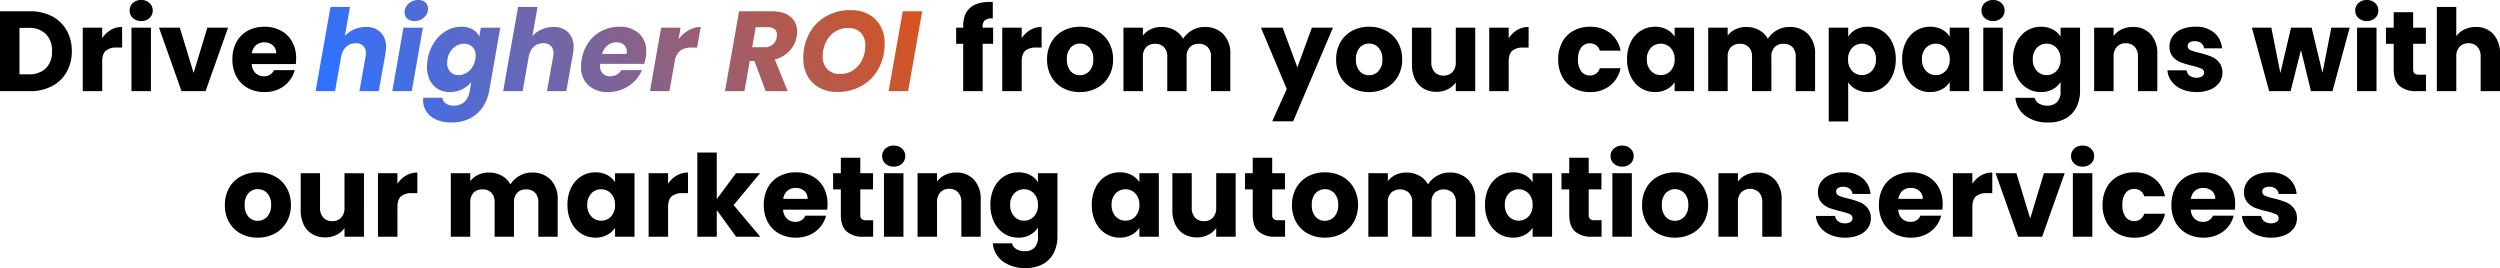
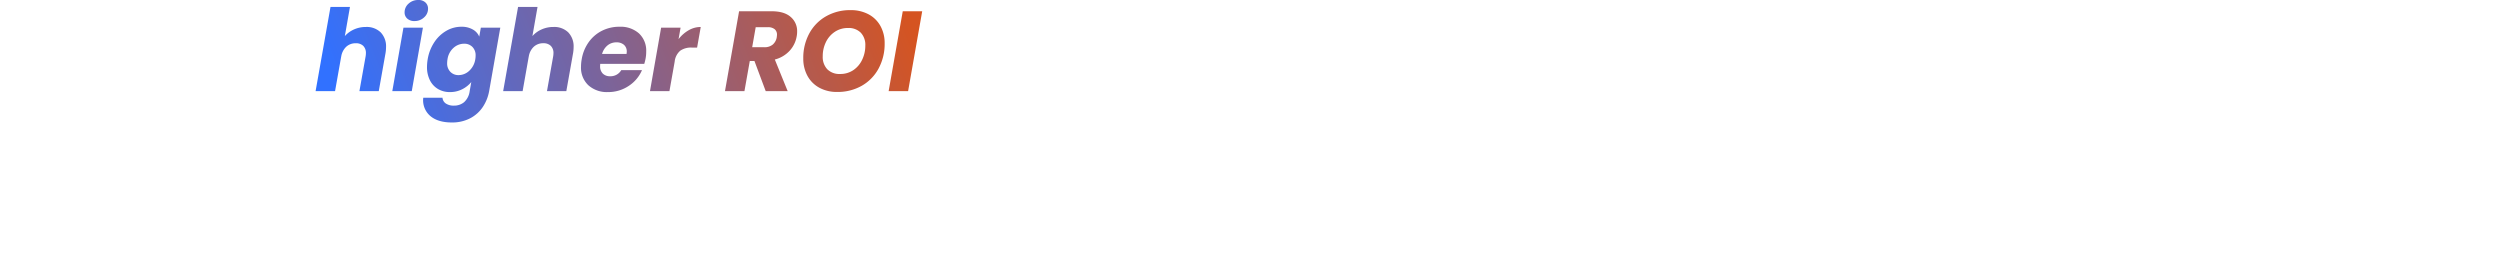
<svg xmlns="http://www.w3.org/2000/svg" width="944.538" height="101.268" viewBox="0 0 944.538 101.268">
  <defs>
    <linearGradient id="linear-gradient" x1="0.016" y1="0.5" x2="1" y2="0.421" gradientUnits="objectBoundingBox">
      <stop offset="0" stop-color="#3171ff" />
      <stop offset="1" stop-color="#d55421" />
    </linearGradient>
  </defs>
  <g id="Group_109803" data-name="Group 109803" transform="translate(-223.28 -3793.694)">
-     <path id="Path_308351" data-name="Path 308351" d="M-465.411-30.186a17.558,17.558,0,0,1,8.342,1.892,13.517,13.517,0,0,1,5.526,5.31,15.6,15.6,0,0,1,1.957,7.89,15.635,15.635,0,0,1-1.957,7.869,13.446,13.446,0,0,1-5.547,5.332A17.591,17.591,0,0,1-465.411,0H-476.72V-30.186Zm-.473,23.822a8.874,8.874,0,0,0,6.493-2.279,8.629,8.629,0,0,0,2.322-6.45,8.777,8.777,0,0,0-2.322-6.493,8.777,8.777,0,0,0-6.493-2.322h-3.483V-6.364ZM-438.106-20a9.7,9.7,0,0,1,3.225-3.118,8.316,8.316,0,0,1,4.3-1.139v7.783H-432.6a6.2,6.2,0,0,0-4.128,1.182q-1.376,1.183-1.376,4.15V0h-7.353V-23.994h7.353Zm14.749-6.493a4.457,4.457,0,0,1-3.161-1.139,3.692,3.692,0,0,1-1.225-2.817,3.74,3.74,0,0,1,1.225-2.86,4.457,4.457,0,0,1,3.161-1.139,4.4,4.4,0,0,1,3.117,1.139,3.74,3.74,0,0,1,1.225,2.86,3.692,3.692,0,0,1-1.225,2.817A4.4,4.4,0,0,1-423.357-26.488Zm3.655,2.494V0h-7.353V-23.994ZM-403.577-6.88l5.2-17.114h7.826L-399.062,0h-9.073l-8.514-23.994h7.869Zm38.743-5.5a18.771,18.771,0,0,1-.129,2.15H-381.6a5,5,0,0,0,1.44,3.418,4.4,4.4,0,0,0,3.117,1.183,3.864,3.864,0,0,0,3.827-2.322h7.826A10.739,10.739,0,0,1-367.564-3.7,10.872,10.872,0,0,1-371.5-.731,12.638,12.638,0,0,1-376.788.344a12.87,12.87,0,0,1-6.278-1.505,10.7,10.7,0,0,1-4.3-4.3A13.275,13.275,0,0,1-388.914-12a13.426,13.426,0,0,1,1.526-6.536,10.566,10.566,0,0,1,4.279-4.3,12.96,12.96,0,0,1,6.321-1.5,12.831,12.831,0,0,1,6.192,1.462A10.5,10.5,0,0,1-366.36-18.7,12.66,12.66,0,0,1-364.834-12.384Zm-7.525-1.935a3.78,3.78,0,0,0-1.29-3.01,4.749,4.749,0,0,0-3.225-1.118,4.657,4.657,0,0,0-3.117,1.075,4.774,4.774,0,0,0-1.569,3.053ZM-101.5-17.888h-3.956V0h-7.353V-17.888h-2.666v-6.106h2.666v-.688q0-4.429,2.537-6.729t7.439-2.3q.817,0,1.2.043v6.235a4.219,4.219,0,0,0-2.967.6,3.312,3.312,0,0,0-.86,2.623v.215h3.956ZM-90.709-20a9.7,9.7,0,0,1,3.225-3.118,8.316,8.316,0,0,1,4.3-1.139v7.783H-85.2a6.2,6.2,0,0,0-4.128,1.182q-1.376,1.183-1.376,4.15V0h-7.353V-23.994h7.353ZM-68.736.344a13.244,13.244,0,0,1-6.342-1.505,11.02,11.02,0,0,1-4.429-4.3A12.849,12.849,0,0,1-81.12-12a12.746,12.746,0,0,1,1.634-6.514,11.087,11.087,0,0,1,4.472-4.322,13.37,13.37,0,0,1,6.364-1.5,13.37,13.37,0,0,1,6.364,1.5,11.087,11.087,0,0,1,4.472,4.322A12.746,12.746,0,0,1-56.18-12a12.615,12.615,0,0,1-1.655,6.515A11.2,11.2,0,0,1-62.35-1.161,13.5,13.5,0,0,1-68.736.344Zm0-6.364a4.79,4.79,0,0,0,3.59-1.548A6.15,6.15,0,0,0-63.662-12,6.264,6.264,0,0,0-65.1-16.426a4.655,4.655,0,0,0-3.548-1.548,4.666,4.666,0,0,0-3.569,1.527A6.311,6.311,0,0,0-73.638-12a6.388,6.388,0,0,0,1.4,4.429A4.523,4.523,0,0,0-68.736-6.02Zm47.085-18.232a9.489,9.489,0,0,1,7.117,2.709,10.315,10.315,0,0,1,2.645,7.525V0H-19.2V-13.029a4.957,4.957,0,0,0-1.225-3.59A4.474,4.474,0,0,0-23.8-17.888a4.474,4.474,0,0,0-3.375,1.269,4.957,4.957,0,0,0-1.226,3.59V0h-7.31V-13.029a4.957,4.957,0,0,0-1.226-3.59,4.474,4.474,0,0,0-3.375-1.269,4.474,4.474,0,0,0-3.375,1.269,4.957,4.957,0,0,0-1.225,3.59V0h-7.353V-23.994h7.353v3.01a7.871,7.871,0,0,1,2.924-2.386,9.193,9.193,0,0,1,4.085-.882,9.937,9.937,0,0,1,4.838,1.161,8.323,8.323,0,0,1,3.333,3.311,9.665,9.665,0,0,1,3.4-3.225A9.178,9.178,0,0,1-21.651-24.252Zm48.547.258L11.846,11.395H3.934L9.438-.817-.323-23.994H7.89L13.437-8.987l5.5-15.007ZM40.484.344a13.244,13.244,0,0,1-6.343-1.505,11.02,11.02,0,0,1-4.429-4.3A12.849,12.849,0,0,1,28.1-12a12.746,12.746,0,0,1,1.634-6.514,11.087,11.087,0,0,1,4.472-4.322,13.37,13.37,0,0,1,6.364-1.5,13.37,13.37,0,0,1,6.364,1.5,11.087,11.087,0,0,1,4.472,4.322A12.746,12.746,0,0,1,53.04-12a12.615,12.615,0,0,1-1.655,6.515A11.2,11.2,0,0,1,46.87-1.161,13.5,13.5,0,0,1,40.484.344Zm0-6.364a4.79,4.79,0,0,0,3.59-1.548A6.15,6.15,0,0,0,45.558-12a6.264,6.264,0,0,0-1.44-4.429,4.655,4.655,0,0,0-3.548-1.548A4.666,4.666,0,0,0,37-16.448,6.311,6.311,0,0,0,35.582-12a6.388,6.388,0,0,0,1.4,4.429A4.523,4.523,0,0,0,40.484-6.02ZM80.646-23.994V0H73.293V-3.268A8.069,8.069,0,0,1,70.262-.71a9.251,9.251,0,0,1-4.236.968A9.487,9.487,0,0,1,61.167-.968,8.263,8.263,0,0,1,57.9-4.515a12.072,12.072,0,0,1-1.161-5.461V-23.994h7.31v13.029A5.266,5.266,0,0,0,65.3-7.224a4.372,4.372,0,0,0,3.354,1.333,4.426,4.426,0,0,0,3.4-1.333,5.266,5.266,0,0,0,1.247-3.741V-23.994Zm12.642,4a9.7,9.7,0,0,1,3.225-3.118,8.316,8.316,0,0,1,4.3-1.139v7.783H98.793a6.2,6.2,0,0,0-4.128,1.182q-1.376,1.183-1.376,4.15V0H85.936V-23.994h7.353Zm18.7,8a13.426,13.426,0,0,1,1.526-6.536,10.6,10.6,0,0,1,4.257-4.3,12.747,12.747,0,0,1,6.257-1.5,11.9,11.9,0,0,1,7.546,2.365,11.158,11.158,0,0,1,3.978,6.665h-7.826A3.766,3.766,0,0,0,123.9-18.06a3.857,3.857,0,0,0-3.225,1.569,7.261,7.261,0,0,0-1.2,4.493,7.261,7.261,0,0,0,1.2,4.494A3.857,3.857,0,0,0,123.9-5.934a3.766,3.766,0,0,0,3.827-2.752h7.826a11.264,11.264,0,0,1-4,6.622A11.774,11.774,0,0,1,124.033.344a12.747,12.747,0,0,1-6.257-1.505,10.6,10.6,0,0,1-4.257-4.3A13.426,13.426,0,0,1,111.993-12Zm26.015-.043a14.34,14.34,0,0,1,1.4-6.493,10.424,10.424,0,0,1,3.805-4.3,9.935,9.935,0,0,1,5.375-1.5,9.234,9.234,0,0,1,4.451,1.032,7.6,7.6,0,0,1,2.945,2.709v-3.4h7.353V0h-7.353V-3.4a7.94,7.94,0,0,1-2.988,2.709A9.234,9.234,0,0,1,148.543.344a9.756,9.756,0,0,1-5.332-1.527,10.548,10.548,0,0,1-3.805-4.343A14.476,14.476,0,0,1,138.008-12.04ZM155.982-12a6.012,6.012,0,0,0-1.526-4.343,4.96,4.96,0,0,0-3.719-1.591,4.992,4.992,0,0,0-3.72,1.569,5.935,5.935,0,0,0-1.526,4.321,6.089,6.089,0,0,0,1.526,4.365,4.928,4.928,0,0,0,3.72,1.612,4.96,4.96,0,0,0,3.719-1.591A6.012,6.012,0,0,0,155.982-12Zm43.3-12.255a9.489,9.489,0,0,1,7.117,2.709,10.315,10.315,0,0,1,2.645,7.525V0h-7.31V-13.029a4.957,4.957,0,0,0-1.225-3.59,4.474,4.474,0,0,0-3.376-1.269,4.474,4.474,0,0,0-3.376,1.269,4.957,4.957,0,0,0-1.225,3.59V0h-7.31V-13.029A4.957,4.957,0,0,0,184-16.619a4.474,4.474,0,0,0-3.376-1.269,4.474,4.474,0,0,0-3.375,1.269,4.957,4.957,0,0,0-1.226,3.59V0h-7.353V-23.994h7.353v3.01a7.871,7.871,0,0,1,2.924-2.386,9.193,9.193,0,0,1,4.085-.882,9.937,9.937,0,0,1,4.837,1.161A8.323,8.323,0,0,1,191.2-19.78a9.665,9.665,0,0,1,3.4-3.225A9.178,9.178,0,0,1,199.283-24.252ZM221.557-20.6a7.982,7.982,0,0,1,2.967-2.709,9.108,9.108,0,0,1,4.429-1.032,9.935,9.935,0,0,1,5.375,1.5,10.424,10.424,0,0,1,3.806,4.3,14.34,14.34,0,0,1,1.4,6.493,14.477,14.477,0,0,1-1.4,6.515,10.548,10.548,0,0,1-3.806,4.343A9.831,9.831,0,0,1,228.953.344a9.14,9.14,0,0,1-4.408-1.032,8.08,8.08,0,0,1-2.989-2.666V11.438H214.2V-23.994h7.353Zm10.492,8.557a5.935,5.935,0,0,0-1.527-4.321,5.042,5.042,0,0,0-3.762-1.569,4.96,4.96,0,0,0-3.719,1.591A6.012,6.012,0,0,0,221.514-12a6.012,6.012,0,0,0,1.527,4.343,4.96,4.96,0,0,0,3.719,1.591A5,5,0,0,0,230.5-7.675,6.038,6.038,0,0,0,232.049-12.04Zm9.89,0a14.34,14.34,0,0,1,1.4-6.493,10.424,10.424,0,0,1,3.805-4.3,9.935,9.935,0,0,1,5.375-1.5,9.234,9.234,0,0,1,4.451,1.032,7.6,7.6,0,0,1,2.945,2.709v-3.4h7.353V0h-7.353V-3.4a7.94,7.94,0,0,1-2.988,2.709A9.234,9.234,0,0,1,252.474.344a9.756,9.756,0,0,1-5.332-1.527,10.548,10.548,0,0,1-3.805-4.343A14.476,14.476,0,0,1,241.939-12.04ZM259.913-12a6.012,6.012,0,0,0-1.527-4.343,4.96,4.96,0,0,0-3.719-1.591,4.992,4.992,0,0,0-3.72,1.569,5.935,5.935,0,0,0-1.526,4.321,6.089,6.089,0,0,0,1.526,4.365,4.928,4.928,0,0,0,3.72,1.612,4.96,4.96,0,0,0,3.719-1.591A6.012,6.012,0,0,0,259.913-12ZM276.3-26.488a4.457,4.457,0,0,1-3.161-1.139,3.692,3.692,0,0,1-1.225-2.817,3.74,3.74,0,0,1,1.225-2.86,4.457,4.457,0,0,1,3.161-1.139,4.4,4.4,0,0,1,3.117,1.139,3.74,3.74,0,0,1,1.225,2.86,3.692,3.692,0,0,1-1.225,2.817A4.4,4.4,0,0,1,276.3-26.488Zm3.655,2.494V0H272.6V-23.994Zm14.448-.344a9.234,9.234,0,0,1,4.451,1.032A7.6,7.6,0,0,1,301.8-20.6v-3.4h7.353V-.043a13.5,13.5,0,0,1-1.311,6,10,10,0,0,1-4,4.279,12.936,12.936,0,0,1-6.686,1.591,13.907,13.907,0,0,1-8.643-2.516,9.494,9.494,0,0,1-3.784-6.815h7.267a3.479,3.479,0,0,0,1.634,2.171,5.956,5.956,0,0,0,3.182.8,5,5,0,0,0,3.633-1.312A5.625,5.625,0,0,0,301.8-.043v-3.4a8.156,8.156,0,0,1-2.967,2.73A8.957,8.957,0,0,1,294.4.344a9.831,9.831,0,0,1-5.375-1.527,10.548,10.548,0,0,1-3.806-4.343,14.476,14.476,0,0,1-1.4-6.515,14.34,14.34,0,0,1,1.4-6.493,10.424,10.424,0,0,1,3.806-4.3A9.935,9.935,0,0,1,294.4-24.338ZM301.8-12a6.012,6.012,0,0,0-1.527-4.343,4.96,4.96,0,0,0-3.719-1.591,4.992,4.992,0,0,0-3.72,1.569A5.935,5.935,0,0,0,291.3-12.04a6.089,6.089,0,0,0,1.526,4.365,4.928,4.928,0,0,0,3.72,1.612,4.96,4.96,0,0,0,3.719-1.591A6.012,6.012,0,0,0,301.8-12ZM329.1-24.252a8.708,8.708,0,0,1,6.729,2.73,10.65,10.65,0,0,1,2.516,7.5V0h-7.31V-13.029a5.266,5.266,0,0,0-1.247-3.741,4.372,4.372,0,0,0-3.354-1.333,4.372,4.372,0,0,0-3.354,1.333,5.266,5.266,0,0,0-1.247,3.741V0H314.48V-23.994h7.353v3.182a7.757,7.757,0,0,1,3.01-2.516A9.569,9.569,0,0,1,329.1-24.252ZM353.223.344a13.791,13.791,0,0,1-5.59-1.075,9.547,9.547,0,0,1-3.87-2.946,7.747,7.747,0,0,1-1.591-4.192h7.267A2.794,2.794,0,0,0,350.6-5.848a4.108,4.108,0,0,0,2.537.774,3.621,3.621,0,0,0,2.129-.538,1.646,1.646,0,0,0,.753-1.4,1.612,1.612,0,0,0-1.075-1.527,21.718,21.718,0,0,0-3.483-1.1,32.7,32.7,0,0,1-4.3-1.269,7.429,7.429,0,0,1-2.967-2.107,5.742,5.742,0,0,1-1.247-3.891,6.608,6.608,0,0,1,1.139-3.763,7.672,7.672,0,0,1,3.354-2.687,12.843,12.843,0,0,1,5.268-.989,10.559,10.559,0,0,1,7.116,2.236,8.7,8.7,0,0,1,2.988,5.934h-6.794a2.928,2.928,0,0,0-1.1-1.978,3.8,3.8,0,0,0-2.429-.731,3.359,3.359,0,0,0-1.978.495,1.579,1.579,0,0,0-.688,1.354,1.653,1.653,0,0,0,1.1,1.548,17.562,17.562,0,0,0,3.419,1.032,37.4,37.4,0,0,1,4.343,1.354,7.491,7.491,0,0,1,2.945,2.15,6.083,6.083,0,0,1,1.311,3.978A6.313,6.313,0,0,1,361.759-3.2a7.821,7.821,0,0,1-3.4,2.6A12.991,12.991,0,0,1,353.223.344Zm57.792-24.338L404.522,0H396.4l-3.784-15.566L388.7,0h-8.084l-6.536-23.994h7.353l3.4,17.157,4.042-17.157h7.783l4.085,17.071,3.354-17.071Zm6.493-2.494a4.457,4.457,0,0,1-3.161-1.139,3.692,3.692,0,0,1-1.225-2.817,3.74,3.74,0,0,1,1.225-2.86,4.457,4.457,0,0,1,3.161-1.139,4.4,4.4,0,0,1,3.117,1.139,3.74,3.74,0,0,1,1.225,2.86,3.692,3.692,0,0,1-1.225,2.817A4.4,4.4,0,0,1,417.509-26.488Zm3.655,2.494V0H413.81V-23.994Zm18.7,17.759V0h-3.741a9.157,9.157,0,0,1-6.235-1.956q-2.236-1.956-2.236-6.386v-9.546h-2.924v-6.106h2.924v-5.848h7.353v5.848h4.816v6.106h-4.816v9.632a2.015,2.015,0,0,0,.516,1.548,2.519,2.519,0,0,0,1.72.473ZM458.7-24.252a8.537,8.537,0,0,1,6.622,2.73,10.708,10.708,0,0,1,2.494,7.5V0h-7.31V-13.029a5.266,5.266,0,0,0-1.247-3.741,4.372,4.372,0,0,0-3.354-1.333,4.372,4.372,0,0,0-3.354,1.333,5.266,5.266,0,0,0-1.247,3.741V0h-7.353V-31.82h7.353v11.051a7.859,7.859,0,0,1,3.053-2.537A9.757,9.757,0,0,1,458.7-24.252Zm-838.07,79.6a13.244,13.244,0,0,1-6.342-1.505,11.02,11.02,0,0,1-4.429-4.3A12.849,12.849,0,0,1-391.751,43a12.746,12.746,0,0,1,1.634-6.514,11.087,11.087,0,0,1,4.472-4.322,13.37,13.37,0,0,1,6.364-1.5,13.37,13.37,0,0,1,6.364,1.5,11.087,11.087,0,0,1,4.472,4.322A12.746,12.746,0,0,1-366.811,43a12.615,12.615,0,0,1-1.656,6.515,11.2,11.2,0,0,1-4.515,4.321A13.5,13.5,0,0,1-379.367,55.344Zm0-6.364a4.79,4.79,0,0,0,3.59-1.548A6.15,6.15,0,0,0-374.294,43a6.264,6.264,0,0,0-1.44-4.429,4.655,4.655,0,0,0-3.547-1.548,4.666,4.666,0,0,0-3.569,1.526A6.311,6.311,0,0,0-384.27,43a6.388,6.388,0,0,0,1.4,4.429A4.523,4.523,0,0,0-379.367,48.98Zm40.162-17.974V55h-7.353V51.732a8.07,8.07,0,0,1-3.032,2.559,9.251,9.251,0,0,1-4.235.967,9.487,9.487,0,0,1-4.859-1.225,8.263,8.263,0,0,1-3.268-3.548,12.072,12.072,0,0,1-1.161-5.461V31.006h7.31V44.035a5.266,5.266,0,0,0,1.247,3.741,4.372,4.372,0,0,0,3.354,1.333,4.426,4.426,0,0,0,3.4-1.333,5.266,5.266,0,0,0,1.247-3.741V31.006Zm12.642,4a9.7,9.7,0,0,1,3.225-3.117,8.316,8.316,0,0,1,4.3-1.139v7.783h-2.021a6.2,6.2,0,0,0-4.128,1.183q-1.376,1.183-1.376,4.149V55h-7.353V31.006h7.353Zm50.783-4.257a9.489,9.489,0,0,1,7.117,2.709,10.315,10.315,0,0,1,2.645,7.525V55h-7.31V41.971a4.957,4.957,0,0,0-1.225-3.59,4.474,4.474,0,0,0-3.376-1.269,4.474,4.474,0,0,0-3.375,1.269,4.957,4.957,0,0,0-1.225,3.59V55h-7.31V41.971a4.957,4.957,0,0,0-1.225-3.59,4.474,4.474,0,0,0-3.376-1.269,4.474,4.474,0,0,0-3.375,1.269,4.957,4.957,0,0,0-1.225,3.59V55H-306.4V31.006h7.353v3.01a7.87,7.87,0,0,1,2.924-2.386,9.193,9.193,0,0,1,4.085-.882,9.937,9.937,0,0,1,4.837,1.161,8.323,8.323,0,0,1,3.332,3.311,9.665,9.665,0,0,1,3.4-3.225A9.178,9.178,0,0,1-275.781,30.748Zm13.459,12.212a14.34,14.34,0,0,1,1.4-6.493,10.424,10.424,0,0,1,3.806-4.3,9.935,9.935,0,0,1,5.375-1.5,9.234,9.234,0,0,1,4.451,1.032,7.6,7.6,0,0,1,2.945,2.709v-3.4h7.353V55h-7.353V51.6a7.94,7.94,0,0,1-2.988,2.709,9.234,9.234,0,0,1-4.451,1.032,9.756,9.756,0,0,1-5.332-1.527,10.548,10.548,0,0,1-3.806-4.343A14.476,14.476,0,0,1-262.322,42.96Zm17.974.043a6.012,6.012,0,0,0-1.526-4.343,4.96,4.96,0,0,0-3.719-1.591,4.992,4.992,0,0,0-3.72,1.569,5.935,5.935,0,0,0-1.526,4.321,6.089,6.089,0,0,0,1.526,4.365,4.928,4.928,0,0,0,3.72,1.612,4.96,4.96,0,0,0,3.719-1.591A6.012,6.012,0,0,0-244.348,43Zm20.038-8a9.7,9.7,0,0,1,3.225-3.117,8.316,8.316,0,0,1,4.3-1.139v7.783h-2.021a6.2,6.2,0,0,0-4.128,1.183q-1.376,1.183-1.376,4.149V55h-7.353V31.006h7.353ZM-198.6,55l-7.31-10.062V55h-7.353V23.18h7.353V40.767l7.267-9.761h9.073l-9.976,12.04L-189.479,55Zm34.529-12.384a18.771,18.771,0,0,1-.129,2.15h-16.641a5,5,0,0,0,1.441,3.419,4.4,4.4,0,0,0,3.118,1.182,3.864,3.864,0,0,0,3.827-2.322h7.826A10.739,10.739,0,0,1-166.8,51.3a10.872,10.872,0,0,1-3.934,2.967,12.638,12.638,0,0,1-5.289,1.075,12.87,12.87,0,0,1-6.278-1.505,10.7,10.7,0,0,1-4.3-4.3A13.275,13.275,0,0,1-188.147,43a13.426,13.426,0,0,1,1.527-6.536,10.566,10.566,0,0,1,4.279-4.3,12.96,12.96,0,0,1,6.321-1.5,12.831,12.831,0,0,1,6.192,1.462,10.5,10.5,0,0,1,4.235,4.171A12.66,12.66,0,0,1-164.067,42.616Zm-7.525-1.935a3.781,3.781,0,0,0-1.29-3.01,4.749,4.749,0,0,0-3.225-1.118,4.657,4.657,0,0,0-3.118,1.075,4.775,4.775,0,0,0-1.569,3.053Zm24.768,8.084V55h-3.741a9.157,9.157,0,0,1-6.235-1.957q-2.236-1.956-2.236-6.385V37.112h-2.924V31.006h2.924V25.158h7.353v5.848h4.816v6.106h-4.816v9.632a2.015,2.015,0,0,0,.516,1.548,2.519,2.519,0,0,0,1.72.473Zm7.783-20.253a4.457,4.457,0,0,1-3.16-1.139,3.692,3.692,0,0,1-1.226-2.817A3.74,3.74,0,0,1-142.2,21.7a4.457,4.457,0,0,1,3.16-1.139,4.4,4.4,0,0,1,3.118,1.139,3.74,3.74,0,0,1,1.225,2.86,3.692,3.692,0,0,1-1.225,2.817A4.4,4.4,0,0,1-139.041,28.512Zm3.655,2.494V55h-7.353V31.006Zm19.952-.258a8.708,8.708,0,0,1,6.729,2.731,10.65,10.65,0,0,1,2.515,7.5V55h-7.31V41.971a5.266,5.266,0,0,0-1.247-3.741A4.372,4.372,0,0,0-118.1,36.9a4.372,4.372,0,0,0-3.354,1.333,5.266,5.266,0,0,0-1.247,3.741V55h-7.353V31.006h7.353v3.182a7.757,7.757,0,0,1,3.01-2.516A9.569,9.569,0,0,1-115.434,30.748Zm23.478-.086a9.234,9.234,0,0,1,4.451,1.032A7.6,7.6,0,0,1-84.56,34.4v-3.4h7.353V54.957a13.5,13.5,0,0,1-1.312,6,9.995,9.995,0,0,1-4,4.278A12.936,12.936,0,0,1-89.2,66.825a13.907,13.907,0,0,1-8.643-2.515,9.494,9.494,0,0,1-3.784-6.816h7.267a3.479,3.479,0,0,0,1.634,2.172,5.956,5.956,0,0,0,3.182.8,5,5,0,0,0,3.633-1.312,5.625,5.625,0,0,0,1.354-4.192v-3.4a8.155,8.155,0,0,1-2.967,2.73,8.957,8.957,0,0,1-4.429,1.054,9.831,9.831,0,0,1-5.375-1.527,10.548,10.548,0,0,1-3.805-4.343,14.476,14.476,0,0,1-1.4-6.514,14.34,14.34,0,0,1,1.4-6.493,10.424,10.424,0,0,1,3.805-4.3A9.935,9.935,0,0,1-91.956,30.662ZM-84.56,43a6.012,6.012,0,0,0-1.527-4.343,4.96,4.96,0,0,0-3.719-1.591,4.992,4.992,0,0,0-3.719,1.569,5.935,5.935,0,0,0-1.527,4.321,6.089,6.089,0,0,0,1.527,4.365,4.928,4.928,0,0,0,3.719,1.612,4.96,4.96,0,0,0,3.719-1.591A6.012,6.012,0,0,0-84.56,43Zm20.339-.043a14.34,14.34,0,0,1,1.4-6.493,10.424,10.424,0,0,1,3.806-4.3,9.935,9.935,0,0,1,5.375-1.5,9.234,9.234,0,0,1,4.451,1.032A7.6,7.6,0,0,1-46.246,34.4v-3.4h7.353V55h-7.353V51.6a7.94,7.94,0,0,1-2.989,2.709,9.234,9.234,0,0,1-4.451,1.032,9.756,9.756,0,0,1-5.332-1.527,10.548,10.548,0,0,1-3.806-4.343A14.476,14.476,0,0,1-64.22,42.96ZM-46.246,43a6.012,6.012,0,0,0-1.527-4.343,4.96,4.96,0,0,0-3.719-1.591,4.992,4.992,0,0,0-3.719,1.569,5.935,5.935,0,0,0-1.527,4.321,6.089,6.089,0,0,0,1.527,4.365,4.928,4.928,0,0,0,3.719,1.612,4.96,4.96,0,0,0,3.719-1.591A6.012,6.012,0,0,0-46.246,43Zm36.378-12V55h-7.353V51.732a8.07,8.07,0,0,1-3.032,2.559,9.251,9.251,0,0,1-4.235.967,9.487,9.487,0,0,1-4.859-1.225,8.263,8.263,0,0,1-3.268-3.548,12.072,12.072,0,0,1-1.161-5.461V31.006h7.31V44.035a5.266,5.266,0,0,0,1.247,3.741,4.372,4.372,0,0,0,3.354,1.333,4.426,4.426,0,0,0,3.4-1.333,5.266,5.266,0,0,0,1.247-3.741V31.006ZM8.793,48.765V55H5.052a9.157,9.157,0,0,1-6.235-1.957q-2.236-1.956-2.236-6.385V37.112H-6.343V31.006h2.924V25.158H3.934v5.848H8.75v6.106H3.934v9.632a2.015,2.015,0,0,0,.516,1.548,2.519,2.519,0,0,0,1.72.473ZM23.8,55.344a13.244,13.244,0,0,1-6.343-1.505,11.02,11.02,0,0,1-4.429-4.3A12.849,12.849,0,0,1,11.416,43a12.745,12.745,0,0,1,1.634-6.514,11.087,11.087,0,0,1,4.472-4.322,13.37,13.37,0,0,1,6.364-1.5,13.37,13.37,0,0,1,6.364,1.5,11.087,11.087,0,0,1,4.472,4.322A12.746,12.746,0,0,1,36.356,43,12.615,12.615,0,0,1,34.7,49.518a11.2,11.2,0,0,1-4.515,4.321A13.5,13.5,0,0,1,23.8,55.344Zm0-6.364a4.79,4.79,0,0,0,3.59-1.548A6.15,6.15,0,0,0,28.874,43a6.264,6.264,0,0,0-1.44-4.429,4.887,4.887,0,0,0-7.117-.021A6.311,6.311,0,0,0,18.9,43a6.388,6.388,0,0,0,1.4,4.429A4.523,4.523,0,0,0,23.8,48.98ZM70.885,30.748A9.489,9.489,0,0,1,78,33.457a10.315,10.315,0,0,1,2.645,7.525V55h-7.31V41.971a4.957,4.957,0,0,0-1.226-3.59,5.125,5.125,0,0,0-6.751,0,4.957,4.957,0,0,0-1.226,3.59V55h-7.31V41.971a4.957,4.957,0,0,0-1.226-3.59,5.125,5.125,0,0,0-6.751,0,4.957,4.957,0,0,0-1.225,3.59V55H40.269V31.006h7.353v3.01a7.871,7.871,0,0,1,2.924-2.386,9.193,9.193,0,0,1,4.085-.882,9.937,9.937,0,0,1,4.838,1.161A8.323,8.323,0,0,1,62.8,35.22a9.665,9.665,0,0,1,3.4-3.225A9.178,9.178,0,0,1,70.885,30.748ZM84.345,42.96a14.34,14.34,0,0,1,1.4-6.493,10.424,10.424,0,0,1,3.805-4.3,9.935,9.935,0,0,1,5.375-1.5,9.234,9.234,0,0,1,4.451,1.032,7.6,7.6,0,0,1,2.946,2.709v-3.4h7.353V55h-7.353V51.6a7.94,7.94,0,0,1-2.989,2.709,9.234,9.234,0,0,1-4.451,1.032,9.756,9.756,0,0,1-5.332-1.527,10.548,10.548,0,0,1-3.805-4.343A14.476,14.476,0,0,1,84.345,42.96ZM102.319,43a6.012,6.012,0,0,0-1.527-4.343,5.168,5.168,0,0,0-7.439-.021,5.935,5.935,0,0,0-1.527,4.321,6.089,6.089,0,0,0,1.527,4.365,5.12,5.12,0,0,0,7.439.021A6.012,6.012,0,0,0,102.319,43Zm26.058,5.762V55h-3.741a9.157,9.157,0,0,1-6.235-1.957q-2.236-1.956-2.236-6.385V37.112H113.24V31.006h2.924V25.158h7.353v5.848h4.816v6.106h-4.816v9.632a2.015,2.015,0,0,0,.516,1.548,2.519,2.519,0,0,0,1.72.473Zm7.783-20.253A4.457,4.457,0,0,1,133,27.373a3.692,3.692,0,0,1-1.226-2.817A3.74,3.74,0,0,1,133,21.7a4.457,4.457,0,0,1,3.16-1.139,4.4,4.4,0,0,1,3.118,1.139,3.74,3.74,0,0,1,1.225,2.86,3.692,3.692,0,0,1-1.225,2.817A4.4,4.4,0,0,1,136.159,28.512Zm3.655,2.494V55h-7.353V31.006Zm16.254,24.338a13.244,13.244,0,0,1-6.342-1.505,11.02,11.02,0,0,1-4.429-4.3A12.849,12.849,0,0,1,143.684,43a12.745,12.745,0,0,1,1.634-6.514,11.087,11.087,0,0,1,4.472-4.322,14.208,14.208,0,0,1,12.728,0,11.087,11.087,0,0,1,4.472,4.322A12.745,12.745,0,0,1,168.624,43a12.615,12.615,0,0,1-1.656,6.515,11.2,11.2,0,0,1-4.515,4.321A13.5,13.5,0,0,1,156.068,55.344Zm0-6.364a4.79,4.79,0,0,0,3.59-1.548A6.15,6.15,0,0,0,161.142,43a6.264,6.264,0,0,0-1.441-4.429,4.887,4.887,0,0,0-7.117-.021A6.311,6.311,0,0,0,151.166,43a6.388,6.388,0,0,0,1.4,4.429A4.523,4.523,0,0,0,156.068,48.98Zm31.089-18.232a8.708,8.708,0,0,1,6.73,2.731,10.65,10.65,0,0,1,2.516,7.5V55h-7.31V41.971a5.266,5.266,0,0,0-1.247-3.741,4.886,4.886,0,0,0-6.708,0,5.266,5.266,0,0,0-1.247,3.741V55h-7.353V31.006h7.353v3.182a7.757,7.757,0,0,1,3.01-2.516A9.569,9.569,0,0,1,187.158,30.748Zm33.239,24.6a13.791,13.791,0,0,1-5.59-1.075,9.547,9.547,0,0,1-3.87-2.945,7.748,7.748,0,0,1-1.591-4.193h7.267a2.794,2.794,0,0,0,1.161,2.021,4.108,4.108,0,0,0,2.537.774,3.621,3.621,0,0,0,2.128-.537,1.646,1.646,0,0,0,.753-1.4,1.612,1.612,0,0,0-1.075-1.527,21.717,21.717,0,0,0-3.483-1.1,32.7,32.7,0,0,1-4.3-1.269,7.429,7.429,0,0,1-2.967-2.107,5.742,5.742,0,0,1-1.247-3.892,6.608,6.608,0,0,1,1.14-3.762,7.672,7.672,0,0,1,3.354-2.687,12.843,12.843,0,0,1,5.268-.989A10.559,10.559,0,0,1,227,32.9a8.7,8.7,0,0,1,2.989,5.934h-6.794a2.928,2.928,0,0,0-1.1-1.978,3.8,3.8,0,0,0-2.43-.731,3.359,3.359,0,0,0-1.978.494A1.579,1.579,0,0,0,217,37.972a1.653,1.653,0,0,0,1.1,1.548,17.563,17.563,0,0,0,3.419,1.032,37.4,37.4,0,0,1,4.343,1.354,7.491,7.491,0,0,1,2.945,2.15,6.083,6.083,0,0,1,1.312,3.978,6.313,6.313,0,0,1-1.183,3.763,7.821,7.821,0,0,1-3.4,2.6A12.992,12.992,0,0,1,220.4,55.344Zm36.851-12.728a18.771,18.771,0,0,1-.129,2.15H240.478a5,5,0,0,0,1.44,3.419,4.4,4.4,0,0,0,3.118,1.182,3.864,3.864,0,0,0,3.827-2.322h7.826a10.739,10.739,0,0,1-2.172,4.257,10.872,10.872,0,0,1-3.934,2.967,12.638,12.638,0,0,1-5.289,1.075,12.87,12.87,0,0,1-6.278-1.505,10.7,10.7,0,0,1-4.3-4.3A13.275,13.275,0,0,1,233.167,43a13.426,13.426,0,0,1,1.527-6.536,10.566,10.566,0,0,1,4.279-4.3,12.96,12.96,0,0,1,6.321-1.5,12.831,12.831,0,0,1,6.192,1.462,10.5,10.5,0,0,1,4.236,4.171A12.66,12.66,0,0,1,257.247,42.616Zm-7.525-1.935a3.781,3.781,0,0,0-1.29-3.01,4.749,4.749,0,0,0-3.225-1.118,4.657,4.657,0,0,0-3.118,1.075,4.775,4.775,0,0,0-1.569,3.053ZM268.47,35a9.7,9.7,0,0,1,3.225-3.117,8.316,8.316,0,0,1,4.3-1.139v7.783h-2.021a6.2,6.2,0,0,0-4.128,1.183q-1.376,1.183-1.376,4.149V55h-7.353V31.006h7.353ZM290.314,48.12l5.2-17.114h7.826L294.829,55h-9.073l-8.514-23.994h7.869Zm19.823-19.608a4.457,4.457,0,0,1-3.161-1.139,3.692,3.692,0,0,1-1.225-2.817,3.74,3.74,0,0,1,1.225-2.86,4.457,4.457,0,0,1,3.161-1.139,4.4,4.4,0,0,1,3.117,1.139,3.74,3.74,0,0,1,1.225,2.86,3.692,3.692,0,0,1-1.225,2.817A4.4,4.4,0,0,1,310.138,28.512Zm3.655,2.494V55h-7.353V31.006Zm3.87,12a13.426,13.426,0,0,1,1.526-6.536,10.6,10.6,0,0,1,4.257-4.3,12.747,12.747,0,0,1,6.257-1.5,11.9,11.9,0,0,1,7.547,2.365,11.159,11.159,0,0,1,3.978,6.665H333.4a3.766,3.766,0,0,0-3.827-2.752,3.857,3.857,0,0,0-3.225,1.569,7.261,7.261,0,0,0-1.2,4.493,7.261,7.261,0,0,0,1.2,4.493,3.857,3.857,0,0,0,3.225,1.57,3.766,3.766,0,0,0,3.827-2.752h7.826a11.265,11.265,0,0,1-4,6.622,11.774,11.774,0,0,1-7.525,2.408,12.747,12.747,0,0,1-6.257-1.505,10.6,10.6,0,0,1-4.257-4.3A13.426,13.426,0,0,1,317.663,43Zm50.1-.387a18.771,18.771,0,0,1-.129,2.15H350.988a5,5,0,0,0,1.44,3.419,4.4,4.4,0,0,0,3.117,1.182,3.864,3.864,0,0,0,3.827-2.322H367.2a10.739,10.739,0,0,1-2.172,4.257,10.872,10.872,0,0,1-3.935,2.967,12.638,12.638,0,0,1-5.289,1.075,12.87,12.87,0,0,1-6.278-1.505,10.7,10.7,0,0,1-4.3-4.3A13.275,13.275,0,0,1,343.678,43a13.426,13.426,0,0,1,1.526-6.536,10.566,10.566,0,0,1,4.279-4.3,12.96,12.96,0,0,1,6.321-1.5A12.831,12.831,0,0,1,362,32.124a10.5,10.5,0,0,1,4.236,4.171A12.66,12.66,0,0,1,367.758,42.616Zm-7.525-1.935a3.78,3.78,0,0,0-1.29-3.01,4.749,4.749,0,0,0-3.225-1.118,4.657,4.657,0,0,0-3.117,1.075,4.774,4.774,0,0,0-1.569,3.053Zm21.156,14.663a13.791,13.791,0,0,1-5.59-1.075,9.547,9.547,0,0,1-3.87-2.945,7.747,7.747,0,0,1-1.591-4.193H377.6a2.794,2.794,0,0,0,1.161,2.021,4.108,4.108,0,0,0,2.537.774,3.621,3.621,0,0,0,2.129-.537,1.646,1.646,0,0,0,.752-1.4,1.612,1.612,0,0,0-1.075-1.527,21.718,21.718,0,0,0-3.483-1.1,32.7,32.7,0,0,1-4.3-1.269,7.429,7.429,0,0,1-2.967-2.107,5.742,5.742,0,0,1-1.247-3.892,6.608,6.608,0,0,1,1.139-3.762,7.672,7.672,0,0,1,3.354-2.687,12.843,12.843,0,0,1,5.268-.989,10.559,10.559,0,0,1,7.116,2.236,8.7,8.7,0,0,1,2.988,5.934h-6.794a2.928,2.928,0,0,0-1.1-1.978,3.8,3.8,0,0,0-2.429-.731,3.359,3.359,0,0,0-1.978.494,1.579,1.579,0,0,0-.688,1.354,1.653,1.653,0,0,0,1.1,1.548,17.562,17.562,0,0,0,3.419,1.032,37.4,37.4,0,0,1,4.343,1.354,7.491,7.491,0,0,1,2.945,2.15,6.083,6.083,0,0,1,1.311,3.978,6.313,6.313,0,0,1-1.182,3.763,7.821,7.821,0,0,1-3.4,2.6A12.991,12.991,0,0,1,381.388,55.344Z" transform="translate(700 3828.137)" />
    <path id="Path_308363" data-name="Path 308363" d="M-99.674-24.252a7.57,7.57,0,0,1,5.568,2.021A7.568,7.568,0,0,1-92.063-16.6a14.039,14.039,0,0,1-.258,2.58L-94.815,0h-7.31L-99.8-13.029a7.53,7.53,0,0,0,.129-1.29,3.733,3.733,0,0,0-1.011-2.8A3.855,3.855,0,0,0-103.5-18.1a5.162,5.162,0,0,0-3.612,1.333A6.4,6.4,0,0,0-109-13.029v-.086L-111.327,0h-7.353l5.633-31.82h7.353l-1.935,11.008a10.167,10.167,0,0,1,3.483-2.516A10.813,10.813,0,0,1-99.674-24.252Zm18.361-2.236a3.889,3.889,0,0,1-2.73-.925,3.038,3.038,0,0,1-1.011-2.343,4.329,4.329,0,0,1,1.505-3.311,5.222,5.222,0,0,1,3.655-1.376,3.81,3.81,0,0,1,2.709.924,3.119,3.119,0,0,1,.989,2.387,4.285,4.285,0,0,1-1.5,3.268A5.167,5.167,0,0,1-81.313-26.488Zm3.182,2.494L-82.345,0H-89.7l4.214-23.994Zm14.534-.344a8.378,8.378,0,0,1,4.3,1.032A5.574,5.574,0,0,1-56.846-20.6l.6-3.4h7.353L-53.105-.043a15.842,15.842,0,0,1-2.386,6,12.881,12.881,0,0,1-4.773,4.279,14.561,14.561,0,0,1-6.944,1.591q-5.332,0-8.213-2.516A7.8,7.8,0,0,1-78,2.494h7.267a2.859,2.859,0,0,0,1.269,2.171,5.2,5.2,0,0,0,3.032.8,5.885,5.885,0,0,0,3.87-1.312A6.759,6.759,0,0,0-60.458-.043l.6-3.4A10.574,10.574,0,0,1-63.318-.71,10.1,10.1,0,0,1-67.94.344,8.636,8.636,0,0,1-72.434-.817a7.946,7.946,0,0,1-3.053-3.311,10.935,10.935,0,0,1-1.1-5.031,17.592,17.592,0,0,1,.258-2.881,16.48,16.48,0,0,1,2.537-6.493,13.535,13.535,0,0,1,4.558-4.3A11.288,11.288,0,0,1-63.6-24.338ZM-58.351-12a8.685,8.685,0,0,0,.129-1.419,4.43,4.43,0,0,0-1.226-3.311,4.264,4.264,0,0,0-3.117-1.2,5.956,5.956,0,0,0-4,1.569,7.1,7.1,0,0,0-2.279,4.321,8.685,8.685,0,0,0-.129,1.419,4.5,4.5,0,0,0,1.226,3.332,4.17,4.17,0,0,0,3.075,1.225,5.911,5.911,0,0,0,4-1.591A7.4,7.4,0,0,0-58.351-12ZM-28.81-24.252a7.57,7.57,0,0,1,5.568,2.021A7.568,7.568,0,0,1-21.2-16.6a14.039,14.039,0,0,1-.258,2.58L-23.951,0h-7.31l2.322-13.029a7.53,7.53,0,0,0,.129-1.29,3.733,3.733,0,0,0-1.01-2.8,3.855,3.855,0,0,0-2.816-.989,5.162,5.162,0,0,0-3.612,1.333,6.4,6.4,0,0,0-1.892,3.741v-.086L-40.463,0h-7.353l5.633-31.82h7.353l-1.935,11.008a10.167,10.167,0,0,1,3.483-2.516A10.813,10.813,0,0,1-28.81-24.252Zm24.94-.086A10.46,10.46,0,0,1,3.5-21.823a8.866,8.866,0,0,1,2.73,6.859,13.514,13.514,0,0,1-.215,2.537A17.245,17.245,0,0,1,5.5-10.32H-11.137a5.514,5.514,0,0,0-.043.817,3.806,3.806,0,0,0,1.032,2.881A3.811,3.811,0,0,0-7.4-5.633,4.69,4.69,0,0,0-3.182-7.955H4.644A13.338,13.338,0,0,1-.387-1.978,13.793,13.793,0,0,1-8.213.344a10.456,10.456,0,0,1-7.417-2.58A9.107,9.107,0,0,1-18.4-9.245,15.376,15.376,0,0,1-18.146-12a15.466,15.466,0,0,1,2.666-6.536,13.7,13.7,0,0,1,5.031-4.3A14.5,14.5,0,0,1-3.87-24.338ZM-1.2-14.061a7.072,7.072,0,0,0,.086-.817,3.3,3.3,0,0,0-1.075-2.644,4.2,4.2,0,0,0-2.838-.925,5.219,5.219,0,0,0-3.332,1.139,6.379,6.379,0,0,0-2.086,3.247Zm19.651-5.59A12.953,12.953,0,0,1,22.3-23.026a9.1,9.1,0,0,1,4.536-1.226l-1.376,7.783H23.435a7.133,7.133,0,0,0-4.343,1.182,6.271,6.271,0,0,0-2.107,4.15L15.007,0H7.654l4.214-23.994h7.353ZM53.664-30.186q4.687,0,7.138,2.129a6.975,6.975,0,0,1,2.451,5.525,9.425,9.425,0,0,1-.172,1.849,10.656,10.656,0,0,1-2.623,5.375,11.483,11.483,0,0,1-5.633,3.354L59.684,0h-8.3L47.128-11.395H45.365L43.344,0H35.991l5.332-30.186Zm1.892,9.8q.086-.688.086-.9a2.646,2.646,0,0,0-.882-2.128,3.912,3.912,0,0,0-2.6-.752H47.6L46.268-16.6h4.558a4.837,4.837,0,0,0,3.2-.989A4.628,4.628,0,0,0,55.556-20.382ZM78.389.3A13.777,13.777,0,0,1,71.66-1.29a11.154,11.154,0,0,1-4.493-4.472,13.472,13.472,0,0,1-1.591-6.622,19.281,19.281,0,0,1,2.279-9.439A16.4,16.4,0,0,1,74.2-28.294a18.256,18.256,0,0,1,9.223-2.322,14.15,14.15,0,0,1,6.794,1.57,11.017,11.017,0,0,1,4.515,4.429A13.26,13.26,0,0,1,96.32-18.06a19.528,19.528,0,0,1-2.279,9.481,16.427,16.427,0,0,1-6.364,6.536A18.327,18.327,0,0,1,78.389.3Zm1.118-6.794A8.656,8.656,0,0,0,84.5-7.955a9.726,9.726,0,0,0,3.332-3.934,12.246,12.246,0,0,0,1.183-5.354A6.661,6.661,0,0,0,87.29-22.1a6.419,6.419,0,0,0-4.816-1.763A8.758,8.758,0,0,0,77.465-22.4a9.729,9.729,0,0,0-3.354,3.892,12.068,12.068,0,0,0-1.183,5.353,6.738,6.738,0,0,0,1.72,4.88A6.433,6.433,0,0,0,79.507-6.493Zm31-23.693L105.178,0H97.825l5.332-30.186Z" transform="translate(461.195 3828.137)" fill="url(#linear-gradient)" />
  </g>
</svg>